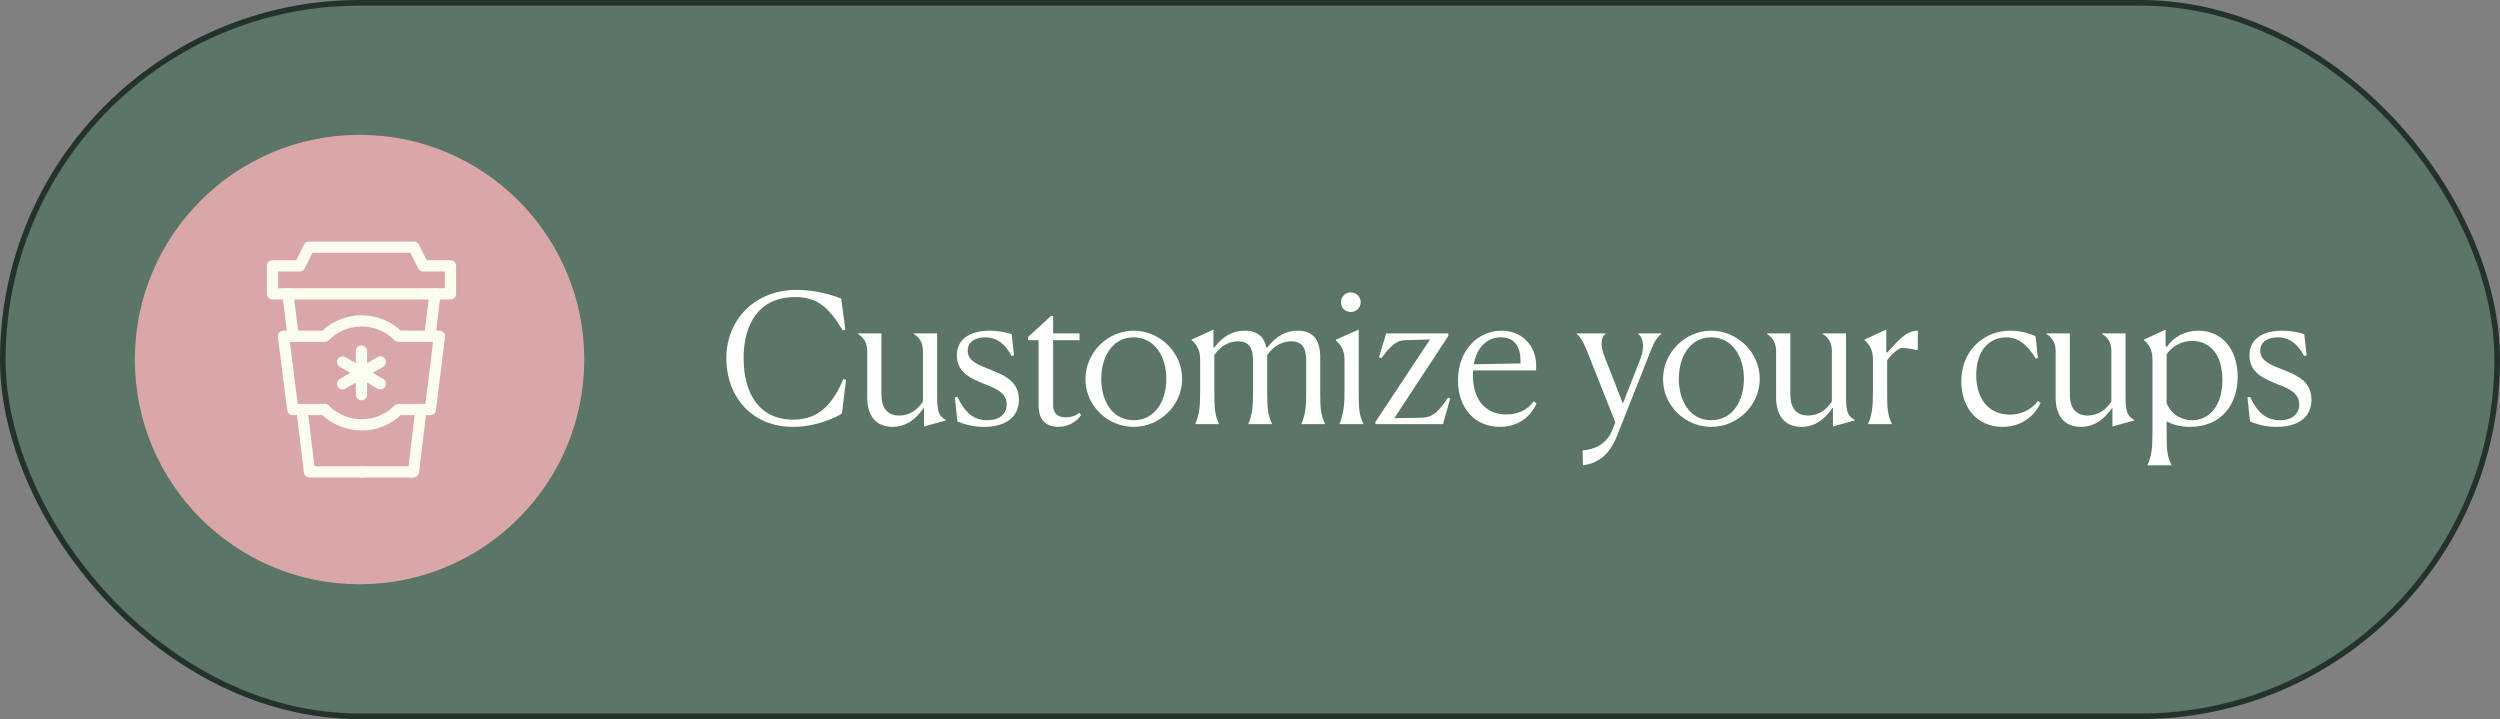
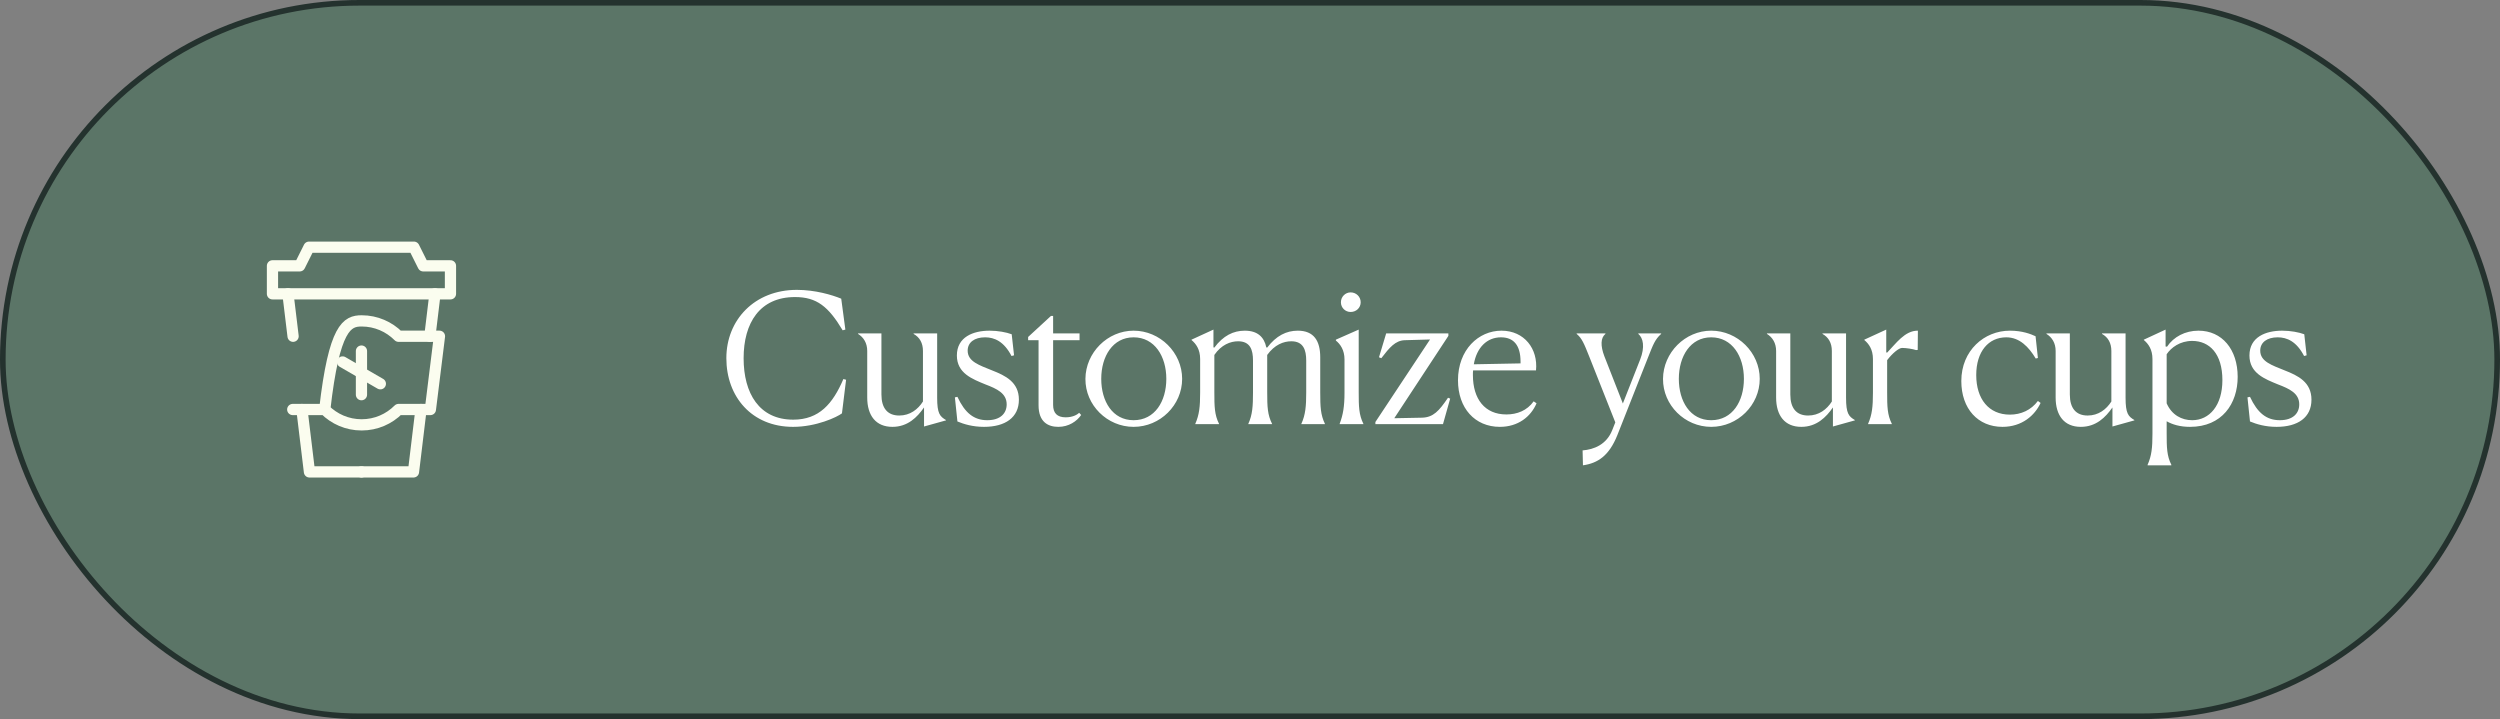
<svg xmlns="http://www.w3.org/2000/svg" width="445" height="128" viewBox="0 0 445 128" fill="none">
  <rect x="0" y="0" width="445" height="128" fill="#808080" stroke="none" />
  <rect x="0.5" y="0.5" width="444" height="127" rx="63.5" fill="#5B7567" />
  <rect x="0.5" y="0.5" width="444" height="127" rx="63.5" stroke="#24322E" />
-   <path d="M24 64C24 41.909 41.909 24 64 24C86.091 24 104 41.909 104 64C104 86.091 86.091 104 64 104C41.909 104 24 86.091 24 64Z" fill="#D9A7A7" />
  <path d="M75.335 47.319L73.675 44H55.007L53.347 47.319H48.5V52.299H80.183V47.319H75.335Z" stroke="#FBFDEF" stroke-width="2" stroke-miterlimit="10" stroke-linecap="round" stroke-linejoin="round" />
  <path d="M53.743 72.891L55.084 83.999H64.341" stroke="#FBFDEF" stroke-width="2" stroke-miterlimit="10" stroke-linecap="round" stroke-linejoin="round" />
  <path d="M52.169 59.852L51.257 52.299" stroke="#FBFDEF" stroke-width="2" stroke-miterlimit="10" stroke-linecap="round" stroke-linejoin="round" />
  <path d="M77.426 52.299L76.514 59.852" stroke="#FBFDEF" stroke-width="2" stroke-miterlimit="10" stroke-linecap="round" stroke-linejoin="round" />
  <path d="M64.341 83.999H73.598L74.939 72.891" stroke="#FBFDEF" stroke-width="2" stroke-miterlimit="10" stroke-linecap="round" stroke-linejoin="round" />
-   <path d="M78.223 59.852L76.608 72.891H70.941C69.264 74.58 66.941 75.626 64.373 75.626C61.805 75.626 59.481 74.58 57.805 72.891H52.108L50.46 59.852H57.805C59.481 58.163 61.805 57.117 64.373 57.117C66.941 57.117 69.264 58.163 70.941 59.852H78.223Z" stroke="#FBFDEF" stroke-width="2" stroke-miterlimit="10" stroke-linecap="round" stroke-linejoin="round" />
+   <path d="M78.223 59.852L76.608 72.891H70.941C69.264 74.58 66.941 75.626 64.373 75.626C61.805 75.626 59.481 74.58 57.805 72.891H52.108H57.805C59.481 58.163 61.805 57.117 64.373 57.117C66.941 57.117 69.264 58.163 70.941 59.852H78.223Z" stroke="#FBFDEF" stroke-width="2" stroke-miterlimit="10" stroke-linecap="round" stroke-linejoin="round" />
  <path d="M64.34 62.49V70.253" stroke="#FBFDEF" stroke-width="2" stroke-miterlimit="10" stroke-linecap="round" stroke-linejoin="round" />
  <path d="M60.98 64.43L67.702 68.311" stroke="#FBFDEF" stroke-width="2" stroke-miterlimit="10" stroke-linecap="round" stroke-linejoin="round" />
-   <path d="M60.98 68.311L67.702 64.43" stroke="#FBFDEF" stroke-width="2" stroke-miterlimit="10" stroke-linecap="round" stroke-linejoin="round" />
  <path d="M150.603 67.596L149.867 73.58C148.971 74.252 145.323 75.98 141.163 75.98C133.803 75.98 129.291 70.604 129.291 63.756C129.291 56.94 134.315 51.596 141.835 51.596C145.099 51.596 148.107 52.492 149.739 53.164L150.475 58.668L149.995 58.796C147.467 54.572 145.387 52.876 141.515 52.876C135.211 52.876 132.363 57.516 132.363 63.756C132.363 70.028 135.147 74.7 141.195 74.7C145.803 74.7 148.235 71.884 150.123 67.468L150.603 67.596ZM158.846 75.98C155.902 75.98 154.366 73.964 154.366 70.764V62.476C154.366 61.068 153.726 60.044 152.734 59.436V59.34H156.894V70.22C156.894 72.652 157.982 73.964 160.062 73.964C161.982 73.964 163.39 72.876 164.286 71.468V62.476C164.286 61.068 163.71 60.044 162.622 59.436V59.34H166.814V70.796C166.814 73.612 167.294 74.124 168.382 74.764V74.828L164.478 75.916V72.524C163.262 74.284 161.566 75.98 158.846 75.98ZM180.084 59.5L180.5 63.244L180.052 63.372C178.708 60.78 177.012 60.044 175.348 60.044C173.46 60.044 172.244 60.94 172.244 62.412C172.244 64.364 174.324 65.004 176.596 65.932C178.964 66.86 181.364 68.012 181.364 71.148C181.364 74.316 178.932 75.98 175.156 75.98C173.14 75.98 171.572 75.5 170.42 75.02L169.972 70.732L170.42 70.636C171.764 73.516 173.364 74.796 175.732 74.796C178.1 74.796 179.188 73.548 179.188 71.98C179.188 69.996 177.428 69.196 175.412 68.428C173.076 67.468 170.324 66.444 170.324 63.276C170.324 59.98 173.236 58.86 176.148 58.86C177.652 58.86 179.156 59.148 180.084 59.5ZM192.447 73.868C191.679 74.988 190.239 75.98 188.383 75.98C186.559 75.98 184.863 75.116 184.863 72.14V60.556H183.007V59.98L187.071 56.236H187.455V59.34H192.159V60.556H187.455V72.076C187.455 73.516 188.159 74.284 189.695 74.284C190.911 74.284 191.711 73.836 192.095 73.484L192.447 73.868ZM201.781 75.98C197.077 75.98 193.173 72.108 193.205 67.436C193.237 62.764 197.141 58.86 201.781 58.86C206.485 58.86 210.421 62.764 210.421 67.436C210.421 72.108 206.517 75.98 201.781 75.98ZM201.781 74.796C205.557 74.796 207.605 71.436 207.605 67.436C207.605 63.436 205.525 60.044 201.781 60.044C198.069 60.044 196.021 63.436 196.021 67.436C196.021 71.436 198.037 74.796 201.781 74.796ZM212.762 75.5V75.436C213.466 73.836 213.626 72.396 213.626 69.868V63.916C213.626 62.188 212.89 61.196 212.09 60.524V60.46L215.994 58.668V61.836L216.154 61.868C217.722 59.756 219.546 58.86 221.562 58.86C223.834 58.86 225.018 59.98 225.402 61.836L225.562 61.868C227.162 59.756 228.986 58.86 231.002 58.86C233.882 58.86 235.002 60.684 235.002 63.596V69.836C235.002 72.428 235.066 73.836 235.834 75.436V75.5H231.642V75.436C232.378 73.836 232.506 72.268 232.506 69.868V64.172C232.506 62.284 231.994 60.748 229.85 60.748C228.474 60.748 226.874 61.356 225.562 63.18V69.836C225.562 72.428 225.626 73.836 226.426 75.436V75.5H222.202V75.436C222.938 73.836 223.034 72.268 223.034 69.868V64.172C223.034 62.284 222.554 60.748 220.378 60.748C219.034 60.748 217.402 61.356 216.154 63.18V69.836C216.154 72.364 216.186 73.836 216.986 75.436V75.5H212.762ZM240.41 55.532C239.482 55.532 238.682 54.796 238.682 53.804C238.682 52.812 239.482 52.044 240.41 52.044C241.402 52.044 242.202 52.812 242.202 53.804C242.202 54.796 241.402 55.532 240.41 55.532ZM238.458 75.5V75.436C239.066 73.836 239.322 72.364 239.322 69.868V63.98C239.322 62.316 238.586 61.26 237.786 60.62V60.46L241.85 58.668V69.836C241.85 72.332 241.882 73.836 242.682 75.436V75.5H238.458ZM258.131 70.956L256.851 75.5H244.819V75.116L254.547 60.428L250.035 60.556C248.371 60.62 247.347 61.836 245.875 63.756L245.459 63.596L246.739 59.34H257.811V59.788L248.179 74.444L253.139 74.348C255.123 74.284 256.147 73.164 257.747 70.796L258.131 70.956ZM268.129 73.772C270.017 73.772 271.809 73.1 272.993 71.436L273.505 71.788C272.481 74.188 270.209 75.98 266.977 75.98C262.529 75.98 259.521 72.652 259.521 67.692C259.521 62.252 263.169 58.86 267.265 58.86C271.329 58.86 273.793 62.092 273.409 65.932H262.209C262.177 66.188 262.177 66.476 262.177 66.764C262.177 71.052 264.321 73.772 268.129 73.772ZM267.169 60.044C264.673 60.044 262.849 61.868 262.337 64.844L270.657 64.684V64.396C270.657 61.388 269.377 60.044 267.169 60.044ZM281.765 82.828L281.701 80.172C283.717 80.012 285.957 79.148 286.981 76.556L287.525 75.18L282.885 63.468C281.957 61.132 281.573 60.204 280.645 59.436V59.34H285.765V59.436C284.901 60.14 284.869 61.548 285.573 63.404L288.869 71.82L291.941 64.012C292.837 61.74 292.485 60.172 291.621 59.436V59.34H295.685V59.436C294.565 60.428 294.245 61.388 293.349 63.628L287.877 77.484C286.405 81.132 284.421 82.444 281.765 82.828ZM304.592 75.98C299.888 75.98 295.984 72.108 296.016 67.436C296.048 62.764 299.952 58.86 304.592 58.86C309.296 58.86 313.232 62.764 313.232 67.436C313.232 72.108 309.328 75.98 304.592 75.98ZM304.592 74.796C308.368 74.796 310.416 71.436 310.416 67.436C310.416 63.436 308.336 60.044 304.592 60.044C300.88 60.044 298.832 63.436 298.832 67.436C298.832 71.436 300.848 74.796 304.592 74.796ZM320.629 75.98C317.685 75.98 316.149 73.964 316.149 70.764V62.476C316.149 61.068 315.509 60.044 314.517 59.436V59.34H318.677V70.22C318.677 72.652 319.765 73.964 321.845 73.964C323.765 73.964 325.173 72.876 326.069 71.468V62.476C326.069 61.068 325.493 60.044 324.405 59.436V59.34H328.597V70.796C328.597 73.612 329.077 74.124 330.165 74.764V74.828L326.261 75.916V72.524C325.045 74.284 323.349 75.98 320.629 75.98ZM332.52 75.5V75.436C333.224 73.836 333.384 72.396 333.384 69.868V63.916C333.384 62.188 332.648 61.196 331.848 60.524V60.46L335.752 58.668V62.732L335.912 62.764C337.448 61.196 339.048 58.828 341.384 58.86L341.352 62.284L341.064 62.316C340.52 62.124 339.336 61.932 338.568 61.932C337.992 61.932 336.84 62.892 335.912 64.108V69.836C335.912 72.364 335.944 73.836 336.744 75.436V75.5H332.52ZM362.746 71.372L363.226 71.724C362.202 73.932 359.93 75.98 356.442 75.98C352.09 75.98 349.114 72.78 349.114 67.82C349.114 62.38 353.21 58.86 357.754 58.86C359.994 58.86 361.498 59.468 362.33 59.852L362.746 63.724L362.362 63.82C361.114 61.74 359.482 60.044 357.114 60.044C353.978 60.044 351.77 62.54 351.77 66.764C351.77 71.02 354.01 73.804 357.754 73.804C359.738 73.804 361.53 73.004 362.746 71.372ZM370.383 75.98C367.439 75.98 365.903 73.964 365.903 70.764V62.476C365.903 61.068 365.263 60.044 364.271 59.436V59.34H368.431V70.22C368.431 72.652 369.519 73.964 371.599 73.964C373.519 73.964 374.927 72.876 375.823 71.468V62.476C375.823 61.068 375.247 60.044 374.159 59.436V59.34H378.351V70.796C378.351 73.612 378.831 74.124 379.919 74.764V74.828L376.015 75.916V72.524C374.799 74.284 373.103 75.98 370.383 75.98ZM382.274 82.828V82.732C382.978 81.132 383.138 79.724 383.138 77.196V63.916C383.138 62.188 382.402 61.196 381.602 60.524V60.46L385.474 58.668V61.676L385.73 61.708C386.914 59.948 388.962 58.86 391.33 58.86C395.522 58.86 398.306 62.188 398.306 67.084C398.306 71.852 395.522 75.98 389.826 75.98C388.034 75.98 386.69 75.564 385.666 74.988V77.132C385.666 79.66 385.698 81.132 386.498 82.732V82.828H382.274ZM390.21 74.796C393.282 74.796 395.586 72.172 395.586 67.66C395.586 62.956 393.282 60.684 390.21 60.684C388.034 60.684 386.466 61.868 385.666 63.052V71.788C386.562 73.868 388.354 74.796 390.21 74.796ZM410.161 59.5L410.577 63.244L410.129 63.372C408.785 60.78 407.089 60.044 405.425 60.044C403.537 60.044 402.321 60.94 402.321 62.412C402.321 64.364 404.401 65.004 406.673 65.932C409.041 66.86 411.441 68.012 411.441 71.148C411.441 74.316 409.009 75.98 405.233 75.98C403.217 75.98 401.649 75.5 400.497 75.02L400.049 70.732L400.497 70.636C401.841 73.516 403.441 74.796 405.809 74.796C408.177 74.796 409.265 73.548 409.265 71.98C409.265 69.996 407.505 69.196 405.489 68.428C403.153 67.468 400.401 66.444 400.401 63.276C400.401 59.98 403.313 58.86 406.225 58.86C407.729 58.86 409.233 59.148 410.161 59.5Z" fill="white" />
</svg>